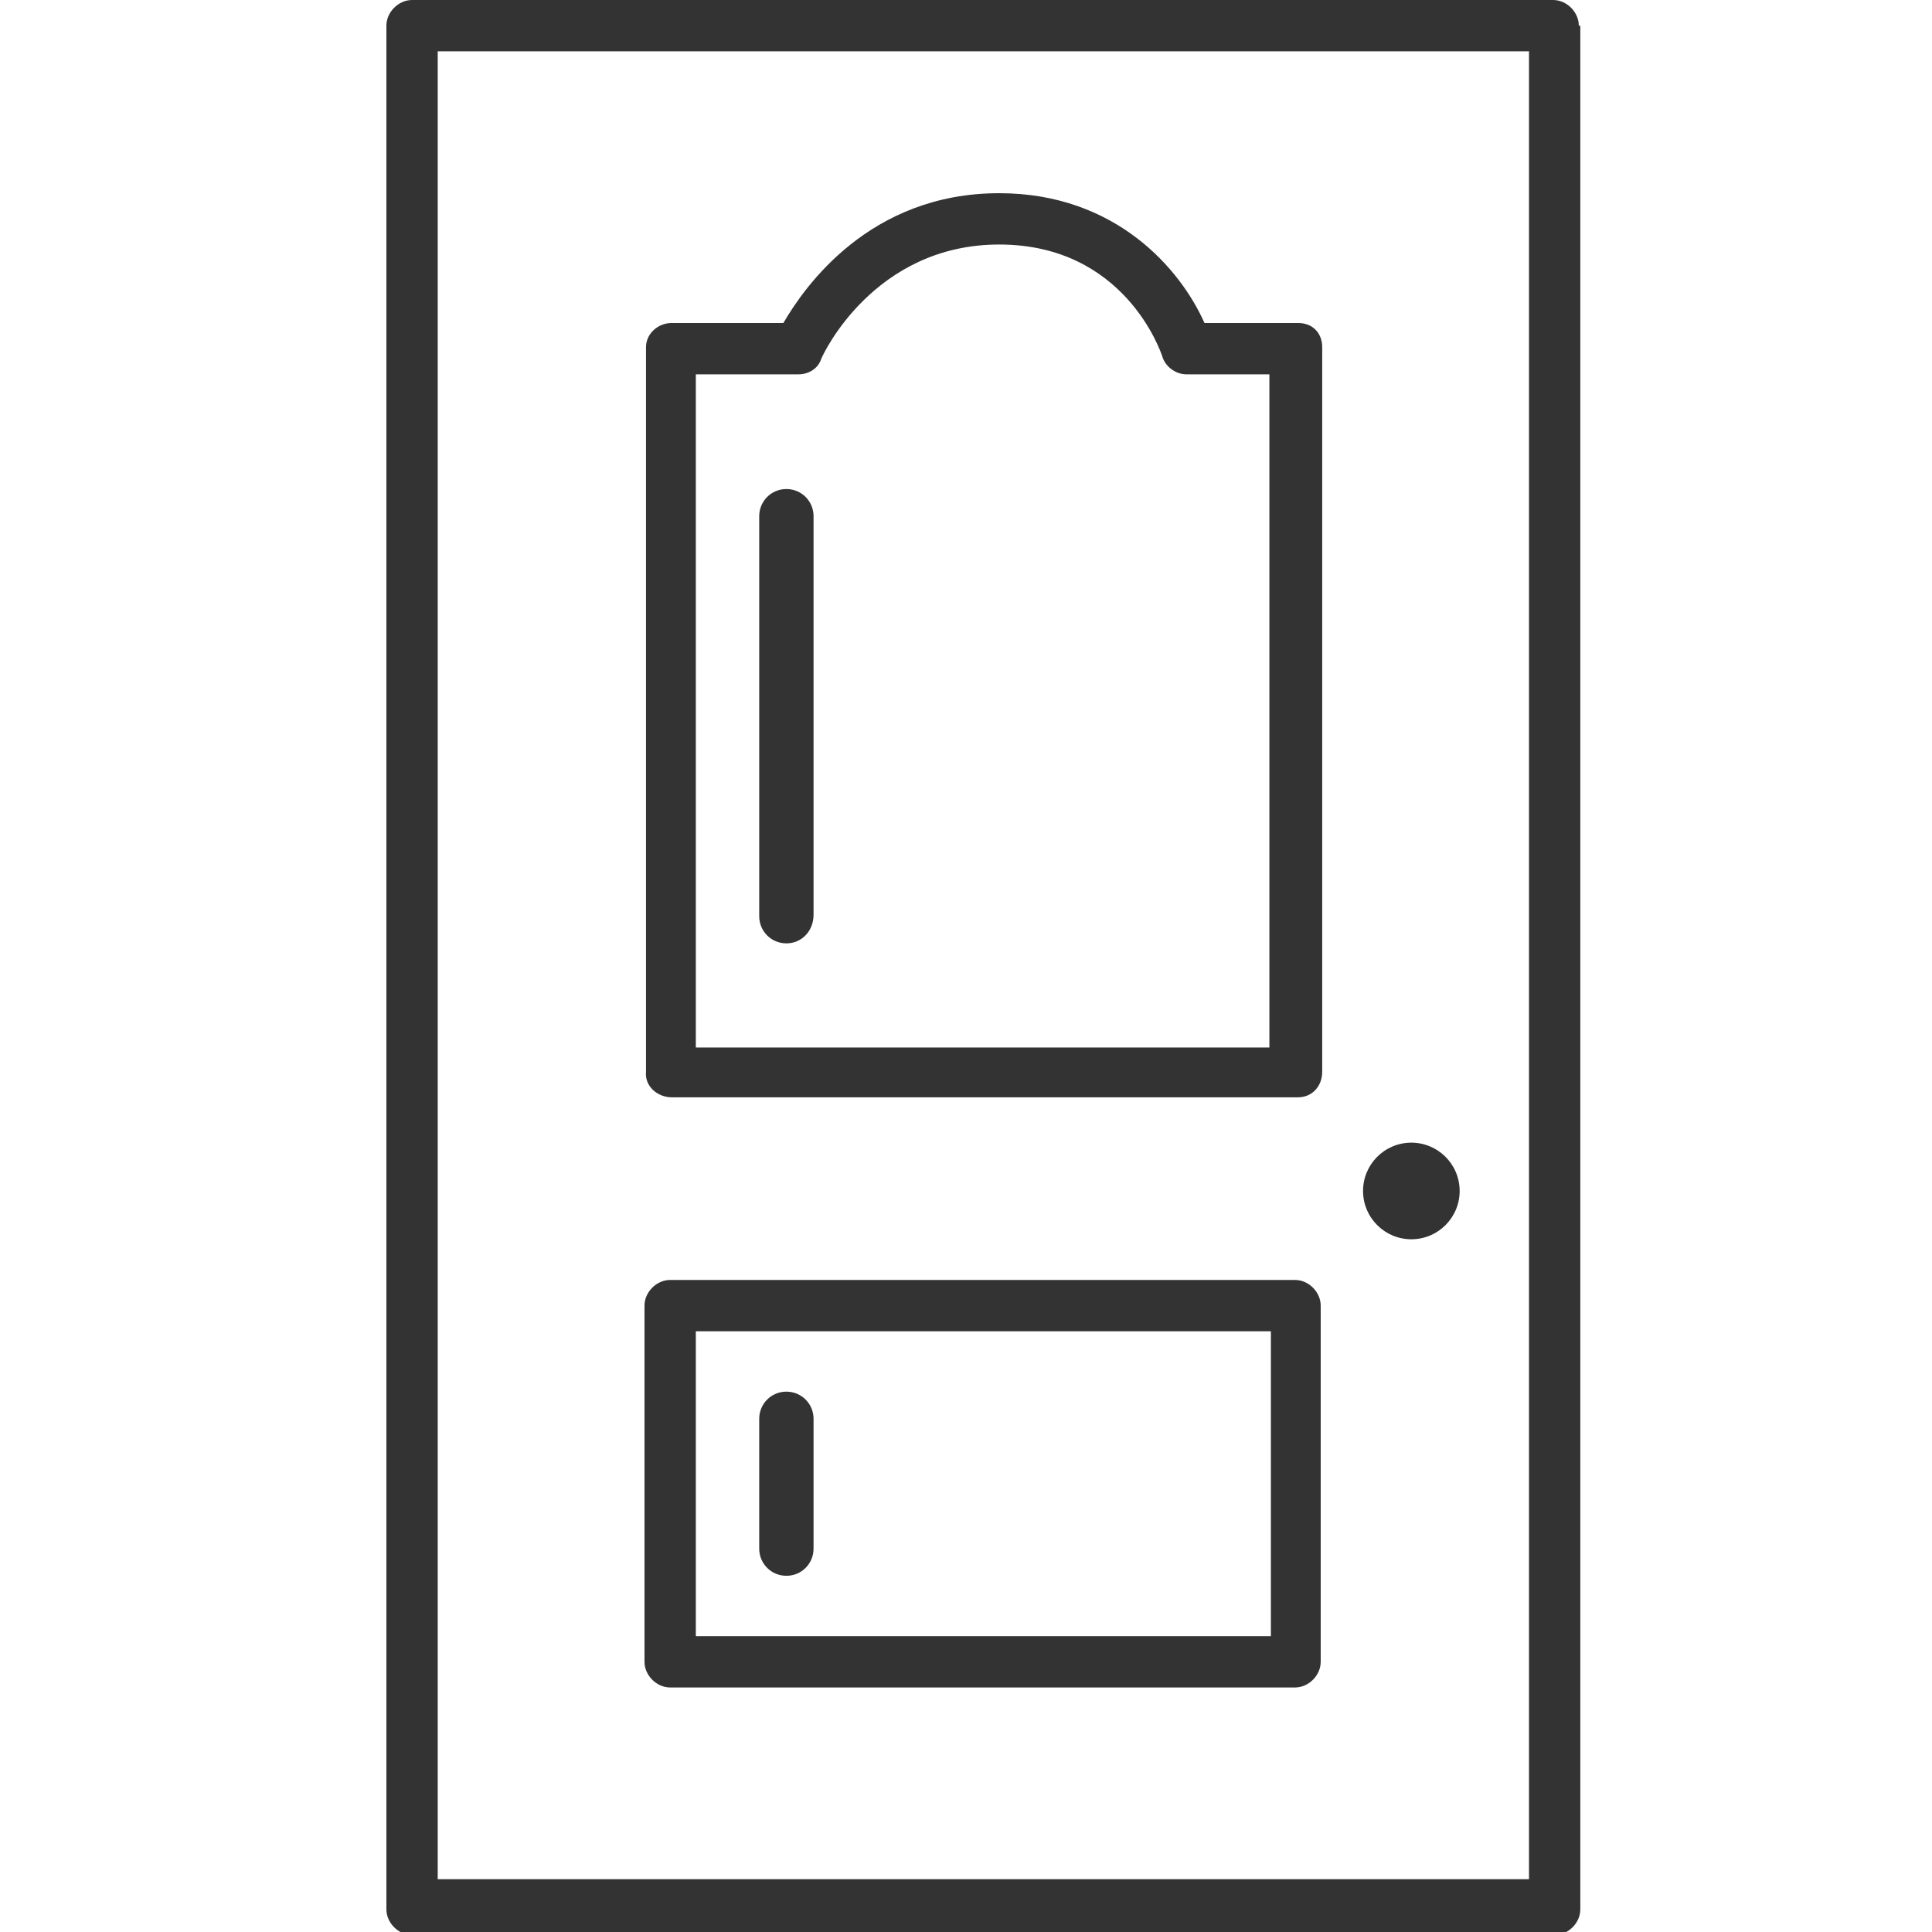
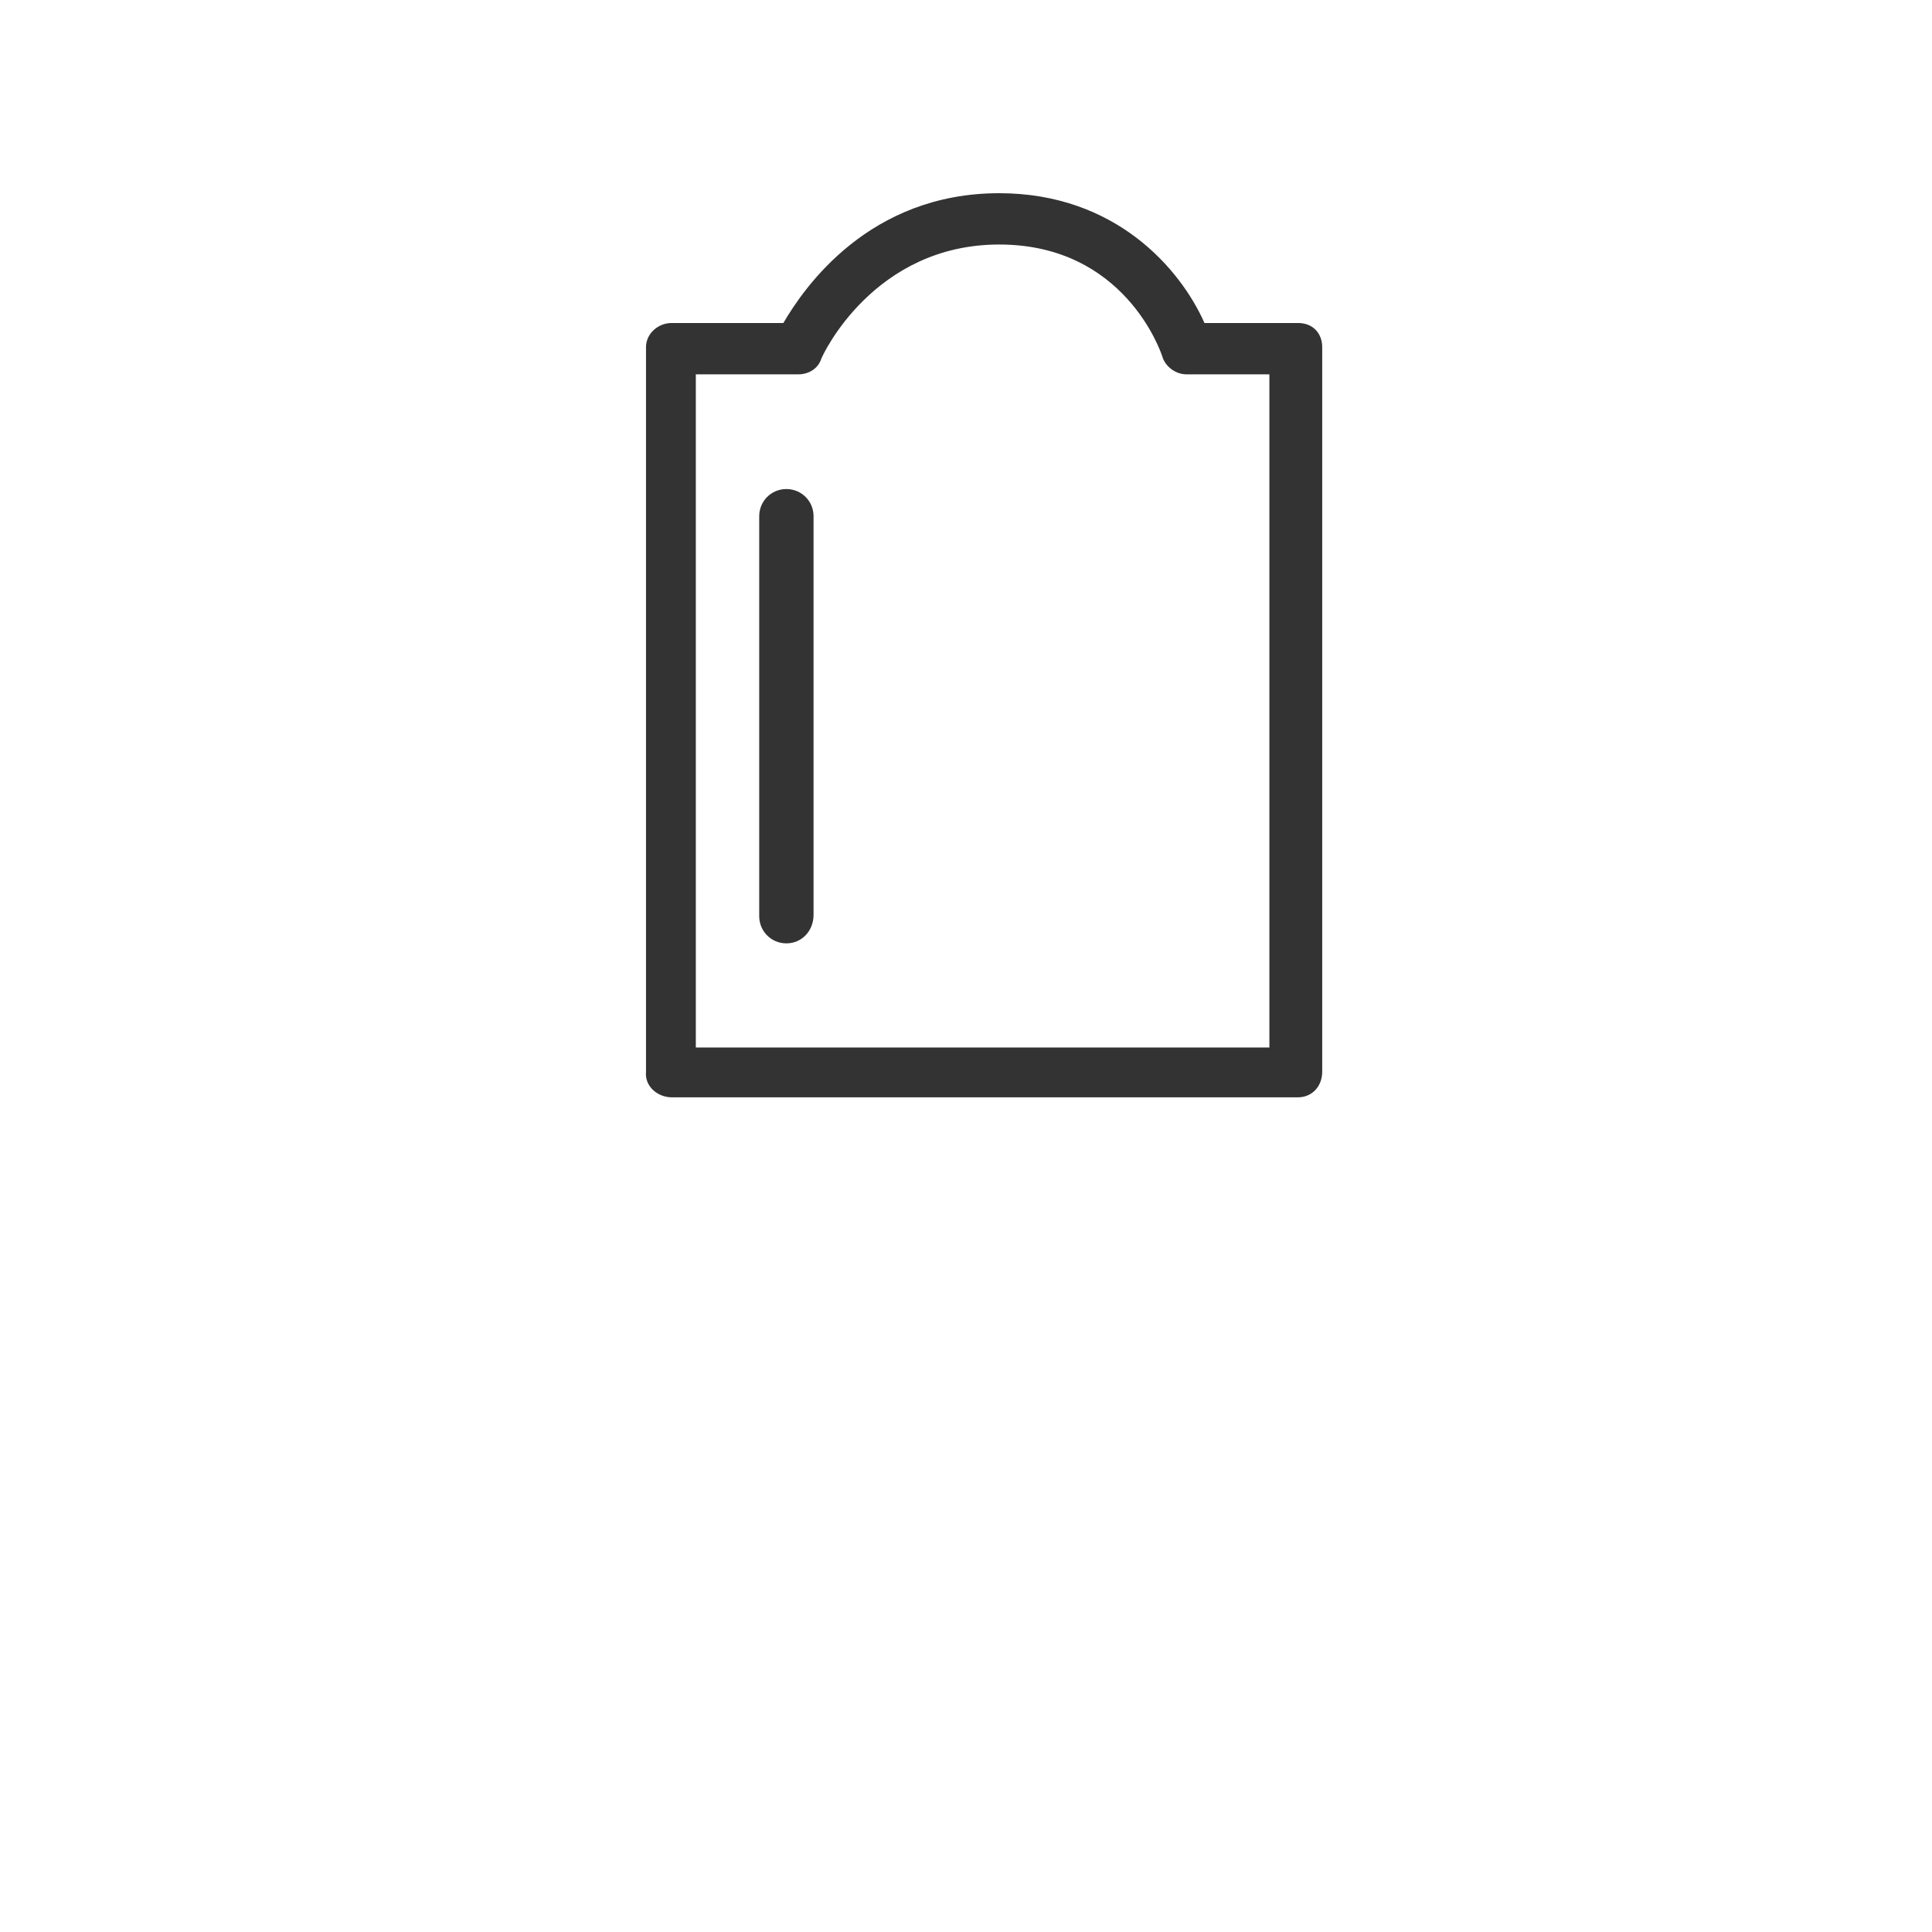
<svg xmlns="http://www.w3.org/2000/svg" id="Calque_1" x="0px" y="0px" viewBox="0 0 128 128" style="enable-background:new 0 0 128 128;" xml:space="preserve">
  <style type="text/css"> .st0{fill:none;} .st1{clip-path:url(#SVGID_2_);} .st2{clip-path:url(#SVGID_4_);} .st3{clip-path:url(#SVGID_6_);} .st4{clip-path:url(#SVGID_8_);} .st5{clip-path:url(#SVGID_10_);} .st6{clip-path:url(#SVGID_12_);} .st7{clip-path:url(#SVGID_14_);} .st8{clip-path:url(#SVGID_16_);} .st9{fill:#1D1D1B;} .st10{fill:none;stroke:#1D1D1B;stroke-width:4.354;stroke-miterlimit:10;} .st11{fill:none;stroke:#1D1D1B;stroke-width:13.195;} .st12{fill:none;stroke:#1D1D1B;stroke-width:1.855;stroke-miterlimit:10;} .st13{clip-path:url(#SVGID_18_);fill:#1D1D1B;} .st14{clip-path:url(#SVGID_18_);fill:none;stroke:#1D1D1B;stroke-width:1.663;stroke-miterlimit:10;} .st15{fill:none;stroke:#1D1D1B;stroke-width:1.663;stroke-miterlimit:10;} .st16{clip-path:url(#SVGID_20_);fill:none;stroke:#1D1D1B;stroke-width:1.663;stroke-miterlimit:10;} .st17{clip-path:url(#SVGID_22_);fill:none;stroke:#1D1D1B;stroke-width:1.663;stroke-miterlimit:10;} .st18{clip-path:url(#SVGID_24_);fill:#1D1D1B;} .st19{clip-path:url(#SVGID_24_);fill:none;stroke:#1D1D1B;stroke-width:1.663;stroke-miterlimit:10;} .st20{clip-path:url(#SVGID_26_);fill:none;stroke:#1D1D1B;stroke-width:1.663;stroke-miterlimit:10;} .st21{clip-path:url(#SVGID_28_);fill:none;stroke:#1D1D1B;stroke-width:1.663;stroke-miterlimit:10;} .st22{clip-path:url(#SVGID_30_);fill:none;stroke:#1D1D1B;stroke-width:1.663;stroke-miterlimit:10;} .st23{clip-path:url(#SVGID_32_);fill:none;stroke:#1D1D1B;stroke-width:1.663;stroke-miterlimit:10;} .st24{clip-path:url(#SVGID_32_);fill:#1D1D1B;} .st25{fill:#FFFFFF;} .st26{clip-path:url(#SVGID_34_);fill:#1D1D1B;} .st27{clip-path:url(#SVGID_36_);fill:none;stroke:#1D1D1B;stroke-width:5.411;stroke-linecap:round;stroke-miterlimit:10;} .st28{clip-path:url(#SVGID_36_);fill:none;stroke:#1D1D1B;stroke-width:5.411;stroke-miterlimit:10;} .st29{clip-path:url(#SVGID_38_);} .st30{fill:#242424;} .st31{fill:#243642;} .st32{fill:none;stroke:#243642;stroke-width:3.599;stroke-miterlimit:10;} .st33{fill:none;stroke:#333333;stroke-width:4.647;stroke-miterlimit:10;} .st34{fill:#333333;} .st35{fill:none;stroke:#333333;stroke-width:4.662;stroke-miterlimit:10;} .st36{fill:#FFFFFF;stroke:#333333;stroke-width:4.662;stroke-miterlimit:10;} .st37{fill:#FFFFFF;stroke:#1D1D1B;stroke-width:4.091;stroke-miterlimit:10;} .st38{fill:none;stroke:#1D1D1B;stroke-width:4.739;stroke-miterlimit:10;} .st39{fill:none;stroke:#333333;stroke-width:4.673;stroke-linecap:round;stroke-miterlimit:10;} .st40{fill:none;stroke:#333333;stroke-width:4.673;stroke-miterlimit:10;} .st41{fill:none;stroke:#333333;stroke-width:4.673;stroke-linecap:round;stroke-linejoin:round;stroke-miterlimit:10;} .st42{fill:none;stroke:#1D1D1B;stroke-width:4.588;stroke-linecap:round;stroke-linejoin:round;stroke-miterlimit:10;} .st43{fill:none;stroke:#1D1D1B;stroke-width:3.032;stroke-linecap:round;stroke-linejoin:round;stroke-miterlimit:10;} .st44{fill:none;stroke:#333333;stroke-width:4.285;stroke-linecap:round;stroke-miterlimit:10;} .st45{fill:none;stroke:#333333;stroke-width:7.251;stroke-linecap:round;stroke-linejoin:round;stroke-miterlimit:22.926;} </style>
  <g id="_x31_1_2_">
-     <path class="st34" d="M104.6,1.7c0-0.9-0.8-1.7-1.7-1.7H27.3c-0.9,0-1.7,0.8-1.7,1.7v124.8c0,0.9,0.8,1.7,1.7,1.7H103 c0.9,0,1.7-0.8,1.7-1.7V1.7z M101.3,124.5H29V3.4h72.3V124.5z" />
    <path class="st34" d="M44.5,72.7H86c0.9,0,1.6-0.7,1.6-1.7v-48c0-0.9-0.6-1.6-1.6-1.6h-6.2c-1.6-3.6-5.9-8.6-13.6-8.6 c-8.6,0-12.9,6.2-14.3,8.6h-7.4c-0.9,0-1.7,0.7-1.7,1.6v48C42.7,72,43.6,72.7,44.5,72.7z M46.1,24.8h6.8c0.7,0,1.3-0.4,1.5-1 c0.1-0.3,3.5-7.6,11.8-7.6c8.3,0,10.7,7.1,10.8,7.4c0.2,0.7,0.9,1.2,1.6,1.2h5.5v44.6H46.1V24.8z" />
-     <path class="st34" d="M87.5,86.5c0-0.9-0.8-1.7-1.7-1.7H44.4c-0.9,0-1.7,0.8-1.7,1.7v23.6c0,0.9,0.8,1.7,1.7,1.7h41.4 c0.9,0,1.7-0.8,1.7-1.7V86.5z M46.1,88.2h38.1v20.2H46.1V88.2z" />
-     <ellipse transform="matrix(1 -1.136190e-02 1.136190e-02 1 -0.891 1.067)" class="st34" cx="93.5" cy="78.9" rx="3.2" ry="3.2" />
    <path class="st34" d="M52.1,62.5c-1,0-1.8-0.8-1.8-1.8V34.2c0-1,0.8-1.8,1.8-1.8c1,0,1.8,0.8,1.8,1.8v26.4 C53.9,61.7,53.1,62.5,52.1,62.5z" />
-     <path class="st34" d="M52.1,104.4c-1,0-1.8-0.8-1.8-1.8v-8.6c0-1,0.8-1.8,1.8-1.8c1,0,1.8,0.8,1.8,1.8v8.6 C53.9,103.6,53.1,104.4,52.1,104.4z" />
  </g>
</svg>